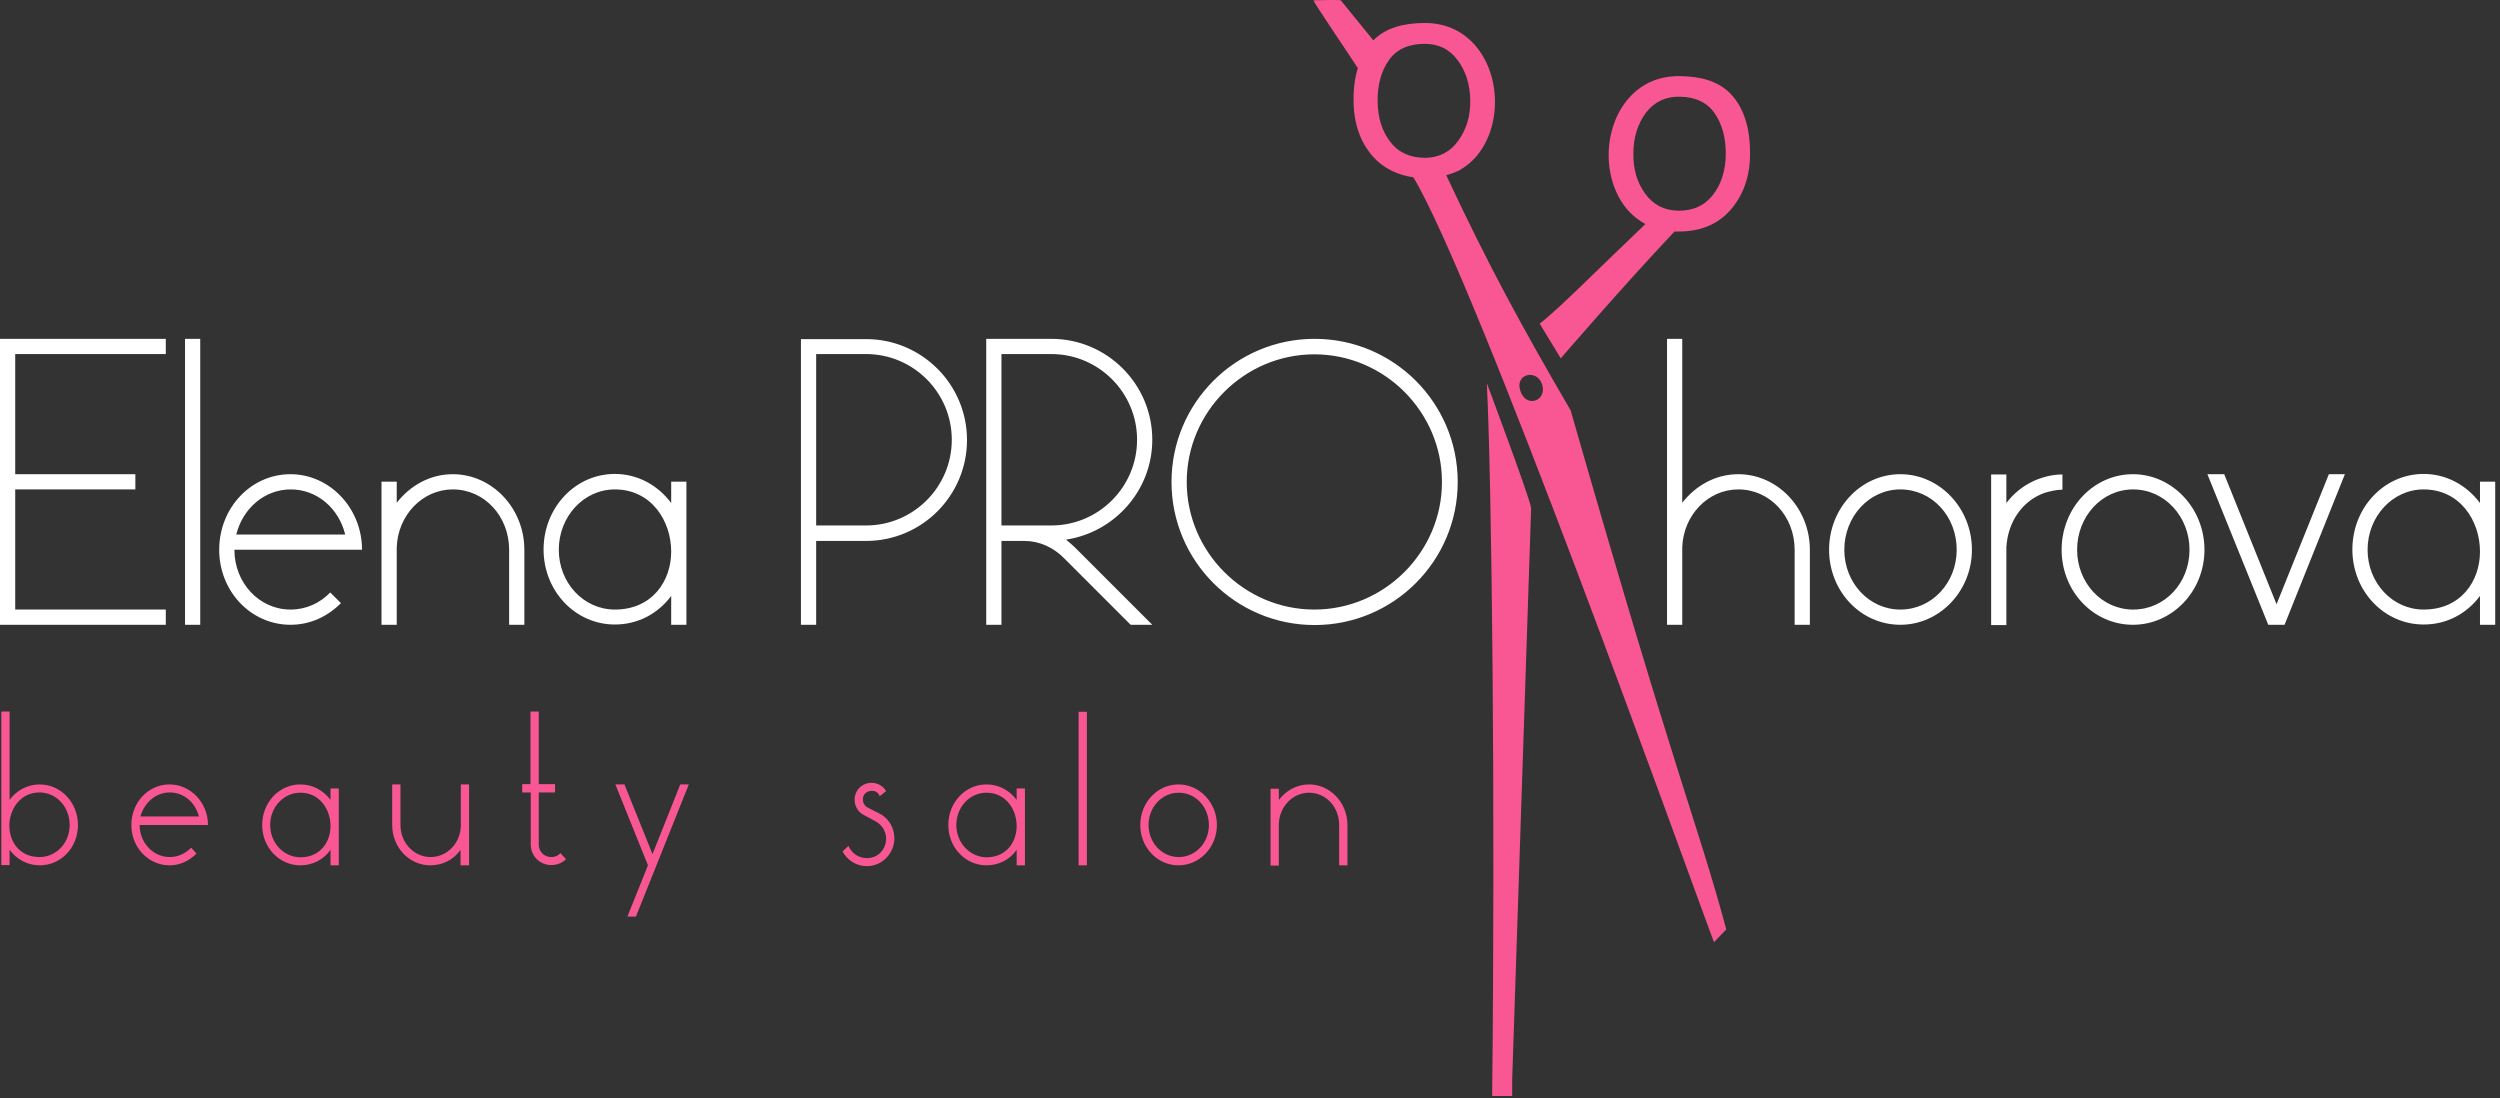
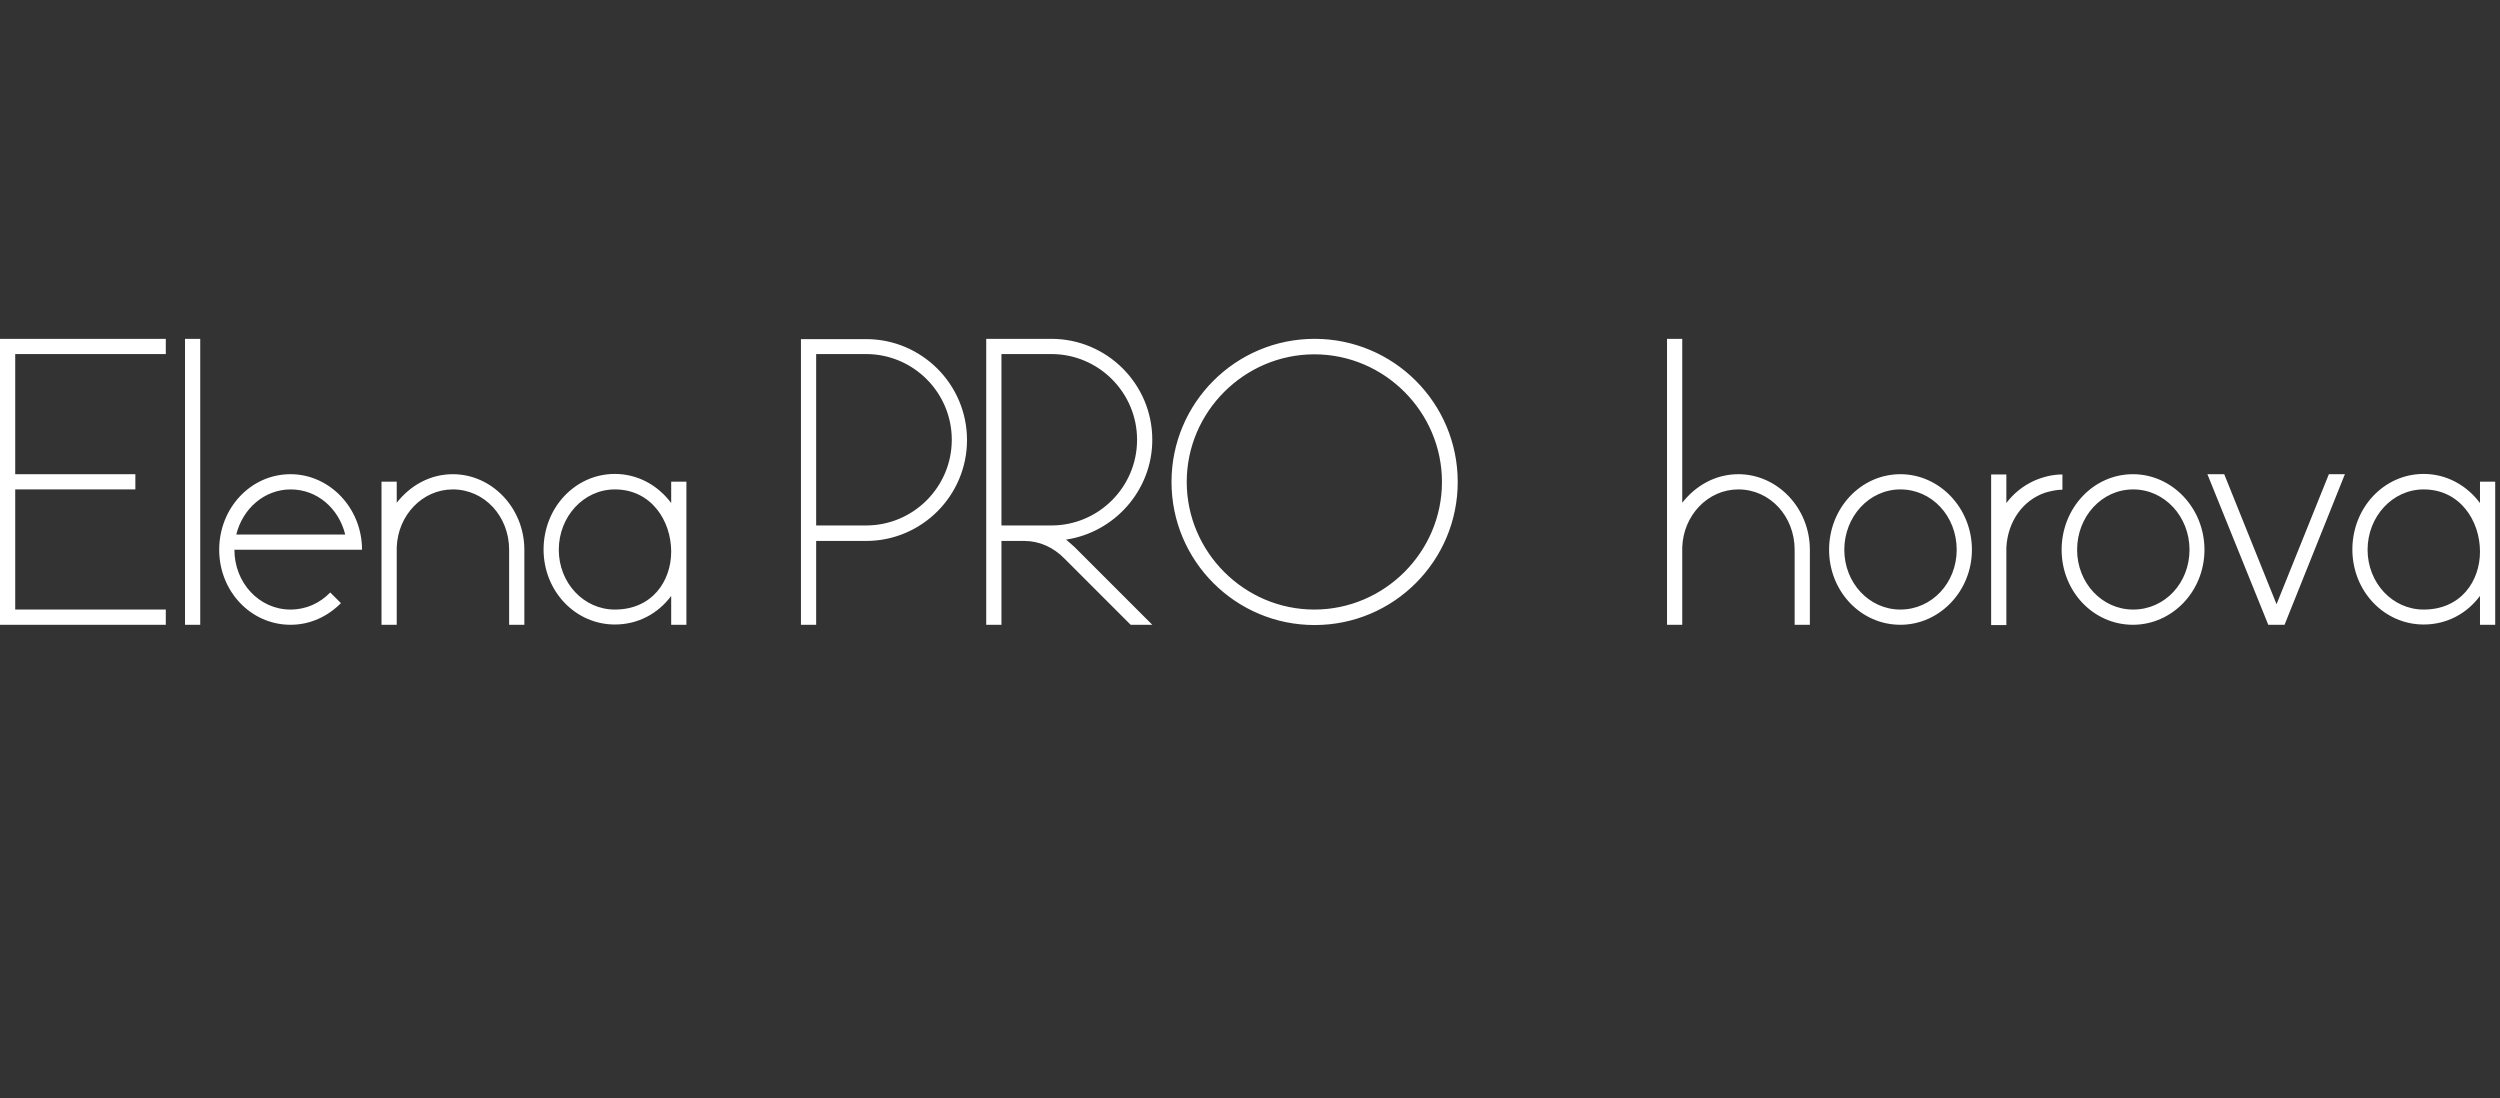
<svg xmlns="http://www.w3.org/2000/svg" width="403" height="177" viewBox="0 0 403 177" fill="none">
  <rect x="0" y="0" width="403" height="177" fill="#333333" stroke="none" />
  <path fill-rule="evenodd" clip-rule="evenodd" d="M0 100.714H26.726V98.261H2.453V78.894H21.82V76.441H2.453V57.074H26.726V54.621H0V100.714ZM29.825 100.714H32.278V54.621H29.825V100.714ZM53.237 95.507C51.559 97.228 49.364 98.261 46.825 98.261C41.789 98.261 37.787 93.957 37.787 88.621H58.359C58.359 81.907 53.151 76.441 46.825 76.441C40.412 76.441 35.334 81.907 35.334 88.621C35.334 95.334 40.455 100.714 46.825 100.714C50.009 100.714 52.807 99.38 54.959 97.228L53.237 95.507ZM46.868 78.894C51.128 78.894 54.614 81.95 55.647 86.167H38.088C39.121 81.993 42.607 78.894 46.868 78.894ZM82.072 100.714H84.525V88.621C84.525 81.907 79.318 76.441 72.991 76.441C69.29 76.441 66.105 78.292 63.953 81.046V77.646H61.5V100.714H63.953V88.233C64.126 83.069 68.085 78.894 72.991 78.894C78.113 78.894 82.072 83.241 82.072 88.621V100.714ZM108.196 100.714H110.649V77.646H108.196V81.089C106.044 78.206 102.773 76.398 99.115 76.398C92.702 76.398 87.624 81.864 87.624 88.578C87.624 95.291 92.745 100.671 99.115 100.671C102.816 100.671 106.044 98.95 108.196 96.066V100.714ZM90.077 88.621C90.077 83.284 94.08 78.894 99.115 78.894C104.968 78.894 108.196 83.93 108.196 88.922C108.196 93.656 105.14 98.261 99.115 98.261C94.08 98.261 90.077 93.957 90.077 88.621ZM129.112 54.621V100.714H131.565V87.2H139.613C148.608 87.2 155.881 79.884 155.881 70.932C155.881 61.937 148.565 54.664 139.613 54.664H129.112V54.621ZM131.565 57.074H139.613C147.231 57.074 153.428 63.272 153.428 70.889C153.428 78.507 147.231 84.704 139.613 84.704H131.565V57.074ZM182.263 100.714H185.749L173.268 88.233C172.795 87.803 172.364 87.415 171.848 86.985C179.638 85.823 185.749 79.066 185.749 70.889C185.749 61.894 178.433 54.621 169.481 54.621H158.98V100.714H161.433V87.2H165.134C167.544 87.2 169.825 88.233 171.59 90.041L182.263 100.714ZM161.433 57.074H169.481C177.099 57.074 183.296 63.272 183.296 70.889C183.296 78.507 177.099 84.704 169.481 84.704H161.433V57.074ZM188.848 77.689C188.848 90.428 199.177 100.757 211.916 100.757C224.655 100.757 234.984 90.428 234.984 77.689C234.984 64.95 224.655 54.621 211.916 54.621C199.177 54.621 188.848 64.95 188.848 77.689ZM191.301 77.689C191.301 66.37 200.597 57.117 211.873 57.117C223.191 57.117 232.444 66.413 232.444 77.689C232.444 89.008 223.148 98.261 211.873 98.261C200.554 98.261 191.301 88.965 191.301 77.689ZM268.725 100.714H271.178V88.233C271.35 83.069 275.31 78.894 280.216 78.894C285.337 78.894 289.297 83.241 289.297 88.621V100.714H291.75V88.621C291.75 81.907 286.542 76.441 280.216 76.441C276.515 76.441 273.33 78.292 271.178 81.046V54.621H268.725V100.714ZM294.849 88.621C294.849 95.334 299.97 100.714 306.34 100.714C312.666 100.714 317.874 95.291 317.874 88.621C317.874 81.907 312.666 76.441 306.34 76.441C299.97 76.441 294.849 81.907 294.849 88.621ZM297.302 88.621C297.302 83.284 301.304 78.894 306.34 78.894C311.461 78.894 315.42 83.241 315.42 88.621C315.42 93.957 311.418 98.261 306.34 98.261C301.304 98.261 297.302 93.957 297.302 88.621ZM329.709 79.411C330.613 79.152 331.559 78.937 332.463 78.937V76.484C330.871 76.484 329.321 76.871 327.858 77.517C326.094 78.335 324.587 79.54 323.425 81.089V76.484H320.972V100.757H323.425V88.276C323.641 84.059 326.094 80.616 329.709 79.411ZM332.334 88.621C332.334 81.907 337.455 76.441 343.825 76.441C350.151 76.441 355.359 81.907 355.359 88.621C355.359 95.334 350.151 100.714 343.825 100.714C337.455 100.714 332.334 95.334 332.334 88.621ZM334.83 88.621C334.83 93.957 338.833 98.261 343.868 98.261C348.99 98.261 352.949 93.957 352.949 88.621C352.949 83.284 348.946 78.894 343.868 78.894C338.79 78.894 334.83 83.284 334.83 88.621ZM365.645 100.714H368.27L377.997 76.441H375.414L366.979 97.4L358.544 76.441H355.832L365.645 100.714ZM399.774 100.714H402.227V77.646H399.774V81.089C397.622 78.206 394.351 76.398 390.693 76.398C384.28 76.398 379.202 81.864 379.202 88.578C379.202 95.291 384.323 100.671 390.693 100.671C394.394 100.671 397.622 98.95 399.774 96.066V100.714ZM381.655 88.621C381.655 83.284 385.657 78.894 390.693 78.894C396.546 78.894 399.774 83.93 399.774 88.922C399.774 93.656 396.718 98.261 390.693 98.261C385.657 98.261 381.655 93.957 381.655 88.621Z" fill="white" />
-   <path fill-rule="evenodd" clip-rule="evenodd" d="M1.549 136.995C2.711 138.544 4.433 139.491 6.412 139.491C9.855 139.491 12.567 136.607 12.567 132.992C12.567 129.377 9.812 126.45 6.412 126.45C4.433 126.45 2.668 127.397 1.549 128.947V114.701H0.215V139.448H1.549V136.995ZM11.232 132.992C11.232 135.876 9.081 138.157 6.369 138.157C3.141 138.157 1.506 135.66 1.506 133.121C1.506 130.453 3.27 127.741 6.369 127.741C9.124 127.741 11.232 130.109 11.232 132.992ZM30.814 136.65C29.911 137.554 28.749 138.157 27.371 138.157C24.66 138.157 22.508 135.832 22.508 132.992H33.526C33.526 129.377 30.728 126.45 27.328 126.45C23.885 126.45 21.174 129.377 21.174 132.992C21.174 136.607 23.928 139.491 27.328 139.491C29.05 139.491 30.513 138.759 31.675 137.597L30.814 136.65ZM27.371 127.741C29.652 127.741 31.503 129.377 32.062 131.615H22.637C23.24 129.42 25.09 127.741 27.371 127.741ZM53.28 139.491H54.614V127.096H53.28V128.947C52.118 127.397 50.396 126.45 48.417 126.45C44.974 126.45 42.262 129.377 42.262 132.992C42.262 136.607 45.017 139.491 48.417 139.491C50.396 139.491 52.161 138.587 53.28 136.995V139.491ZM43.553 132.992C43.553 130.109 45.705 127.785 48.417 127.785C51.558 127.785 53.28 130.496 53.28 133.164C53.28 135.703 51.644 138.2 48.417 138.2C45.662 138.157 43.553 135.832 43.553 132.992ZM74.282 139.491H75.616V126.45H74.282V133.207C74.196 135.962 72.044 138.157 69.419 138.157C66.707 138.157 64.556 135.832 64.556 132.992V126.45H63.221V132.992C63.221 136.607 65.976 139.491 69.376 139.491C71.356 139.491 73.12 138.587 74.239 136.995V139.491H74.282ZM84.224 127.741H85.558V136.134C85.558 137.984 87.021 139.448 88.872 139.448C89.775 139.448 90.636 139.103 91.239 138.501L90.335 137.511C89.991 137.941 89.474 138.157 88.872 138.157C87.71 138.157 86.849 137.296 86.849 136.134V127.741H89.474V126.407H86.849V114.701H85.515V126.407H84.181V127.741H84.224ZM104.451 139.491L101.137 147.754H102.515L111.036 126.45H109.659L105.183 137.683L100.664 126.45H99.201L104.451 139.491ZM142.84 127.526C142.367 126.709 141.463 126.192 140.516 126.192C138.881 126.192 137.762 127.483 137.762 128.903C137.762 129.936 138.322 130.883 139.139 131.314L141.205 132.433C142.109 132.949 142.84 133.939 142.84 135.187C142.84 136.865 141.592 138.329 139.742 138.329C138.408 138.329 137.289 137.554 136.772 136.349L135.825 137.253C136.6 138.716 138.063 139.62 139.742 139.62C142.324 139.62 144.175 137.425 144.175 135.144C144.175 133.379 143.185 131.873 141.851 131.184L139.742 130.109C139.397 129.893 139.096 129.463 139.096 128.86C139.096 128.086 139.656 127.483 140.559 127.483C141.162 127.483 141.592 127.785 141.808 128.344L142.84 127.526ZM163.886 139.491H165.22V127.096H163.886V128.947C162.724 127.397 161.002 126.45 159.022 126.45C155.58 126.45 152.868 129.377 152.868 132.992C152.868 136.607 155.623 139.491 159.022 139.491C161.002 139.491 162.767 138.587 163.886 136.995V139.491ZM154.159 132.992C154.159 130.109 156.311 127.785 159.022 127.785C162.164 127.785 163.886 130.496 163.886 133.164C163.886 135.703 162.25 138.2 159.022 138.2C156.311 138.157 154.159 135.832 154.159 132.992ZM173.87 139.491H175.205V114.744H173.87V139.491ZM183.812 132.992C183.812 136.607 186.566 139.491 189.966 139.491C193.366 139.491 196.164 136.607 196.164 132.992C196.164 129.377 193.366 126.45 189.966 126.45C186.566 126.45 183.812 129.377 183.812 132.992ZM185.146 132.992C185.146 130.109 187.298 127.785 190.009 127.785C192.764 127.785 194.873 130.109 194.873 132.992C194.873 135.876 192.721 138.157 190.009 138.157C187.298 138.157 185.146 135.832 185.146 132.992ZM215.875 139.491H217.209V132.992C217.209 129.377 214.412 126.45 211.012 126.45C209.032 126.45 207.31 127.44 206.148 128.947V127.139H204.814V139.534H206.148V132.82C206.234 130.066 208.343 127.785 211.012 127.785C213.766 127.785 215.875 130.109 215.875 132.992V139.491Z" fill="#F95793" />
-   <path fill-rule="evenodd" clip-rule="evenodd" d="M240.535 176.675H243.762V174.093L246.818 81.95C246.861 80.917 239.674 61.765 239.674 61.765C240.491 77.732 241.051 130.582 240.535 176.675ZM211.743 0.05C212.603 0.007 216.046 -0.036 216.132 0.05L221.383 6.505C223.32 4.526 226.117 3.751 229.474 3.708C232.831 3.665 235.542 4.827 237.694 7.194C241.912 11.928 242.127 20.191 238.081 25.097C237.221 26.13 236.188 26.948 235.069 27.55C234.466 27.809 233.821 28.067 233.132 28.239C239.803 42.528 245.312 52.641 253.187 66.155C270.704 127.268 273.458 132.002 278.278 149.82C277.633 150.465 276.299 151.885 276.299 151.885C276.299 151.885 276.04 151.24 275.954 150.982C271.306 138.501 237.952 45.411 227.839 28.583C225.428 28.239 223.104 27.206 221.383 25.313C219.317 22.989 218.241 20.019 218.198 16.404C218.155 14.467 218.37 12.617 218.887 10.981C216.864 7.882 211.613 0.179 211.743 0.05ZM282.109 24.968C282.152 21.439 281.463 17.695 278.924 15.07C276.987 13.09 274.19 12.315 270.833 12.272C267.476 12.229 264.765 13.391 262.613 15.758C258.395 20.492 258.18 28.756 262.225 33.662C263.086 34.695 264.119 35.512 265.238 36.115C258.61 42.398 250.993 50.102 248.195 52.168L251.595 57.763C251.595 57.763 261.365 46.401 269.929 37.32C270.101 37.32 270.23 37.32 270.402 37.32C273.975 37.363 276.815 36.244 278.881 33.92C280.99 31.553 282.066 28.583 282.109 24.968ZM263.301 24.753C263.258 27.249 263.904 29.444 265.195 31.209C266.486 33.016 268.294 33.92 270.488 33.963C272.899 34.006 274.792 33.145 276.126 31.424C277.461 29.702 278.149 27.55 278.192 24.968C278.235 22.3 277.633 20.062 276.428 18.297C275.223 16.533 273.329 15.629 270.79 15.586C268.509 15.543 266.701 16.404 265.324 18.168C263.99 19.976 263.301 22.171 263.301 24.753ZM245.096 63.056C244.107 60.259 247.722 59.398 248.582 61.937C249.443 64.563 246.086 65.897 245.096 63.056ZM237.005 16.146C236.962 13.563 236.274 11.412 234.94 9.647C233.606 7.882 231.798 7.022 229.474 7.065C226.935 7.108 225.041 8.012 223.836 9.776C222.631 11.541 222.028 13.736 222.072 16.447C222.115 19.029 222.803 21.181 224.137 22.902C225.471 24.624 227.365 25.442 229.775 25.442C232.013 25.399 233.778 24.495 235.069 22.687C236.403 20.837 237.048 18.685 237.005 16.146Z" fill="#F95793" />
</svg>